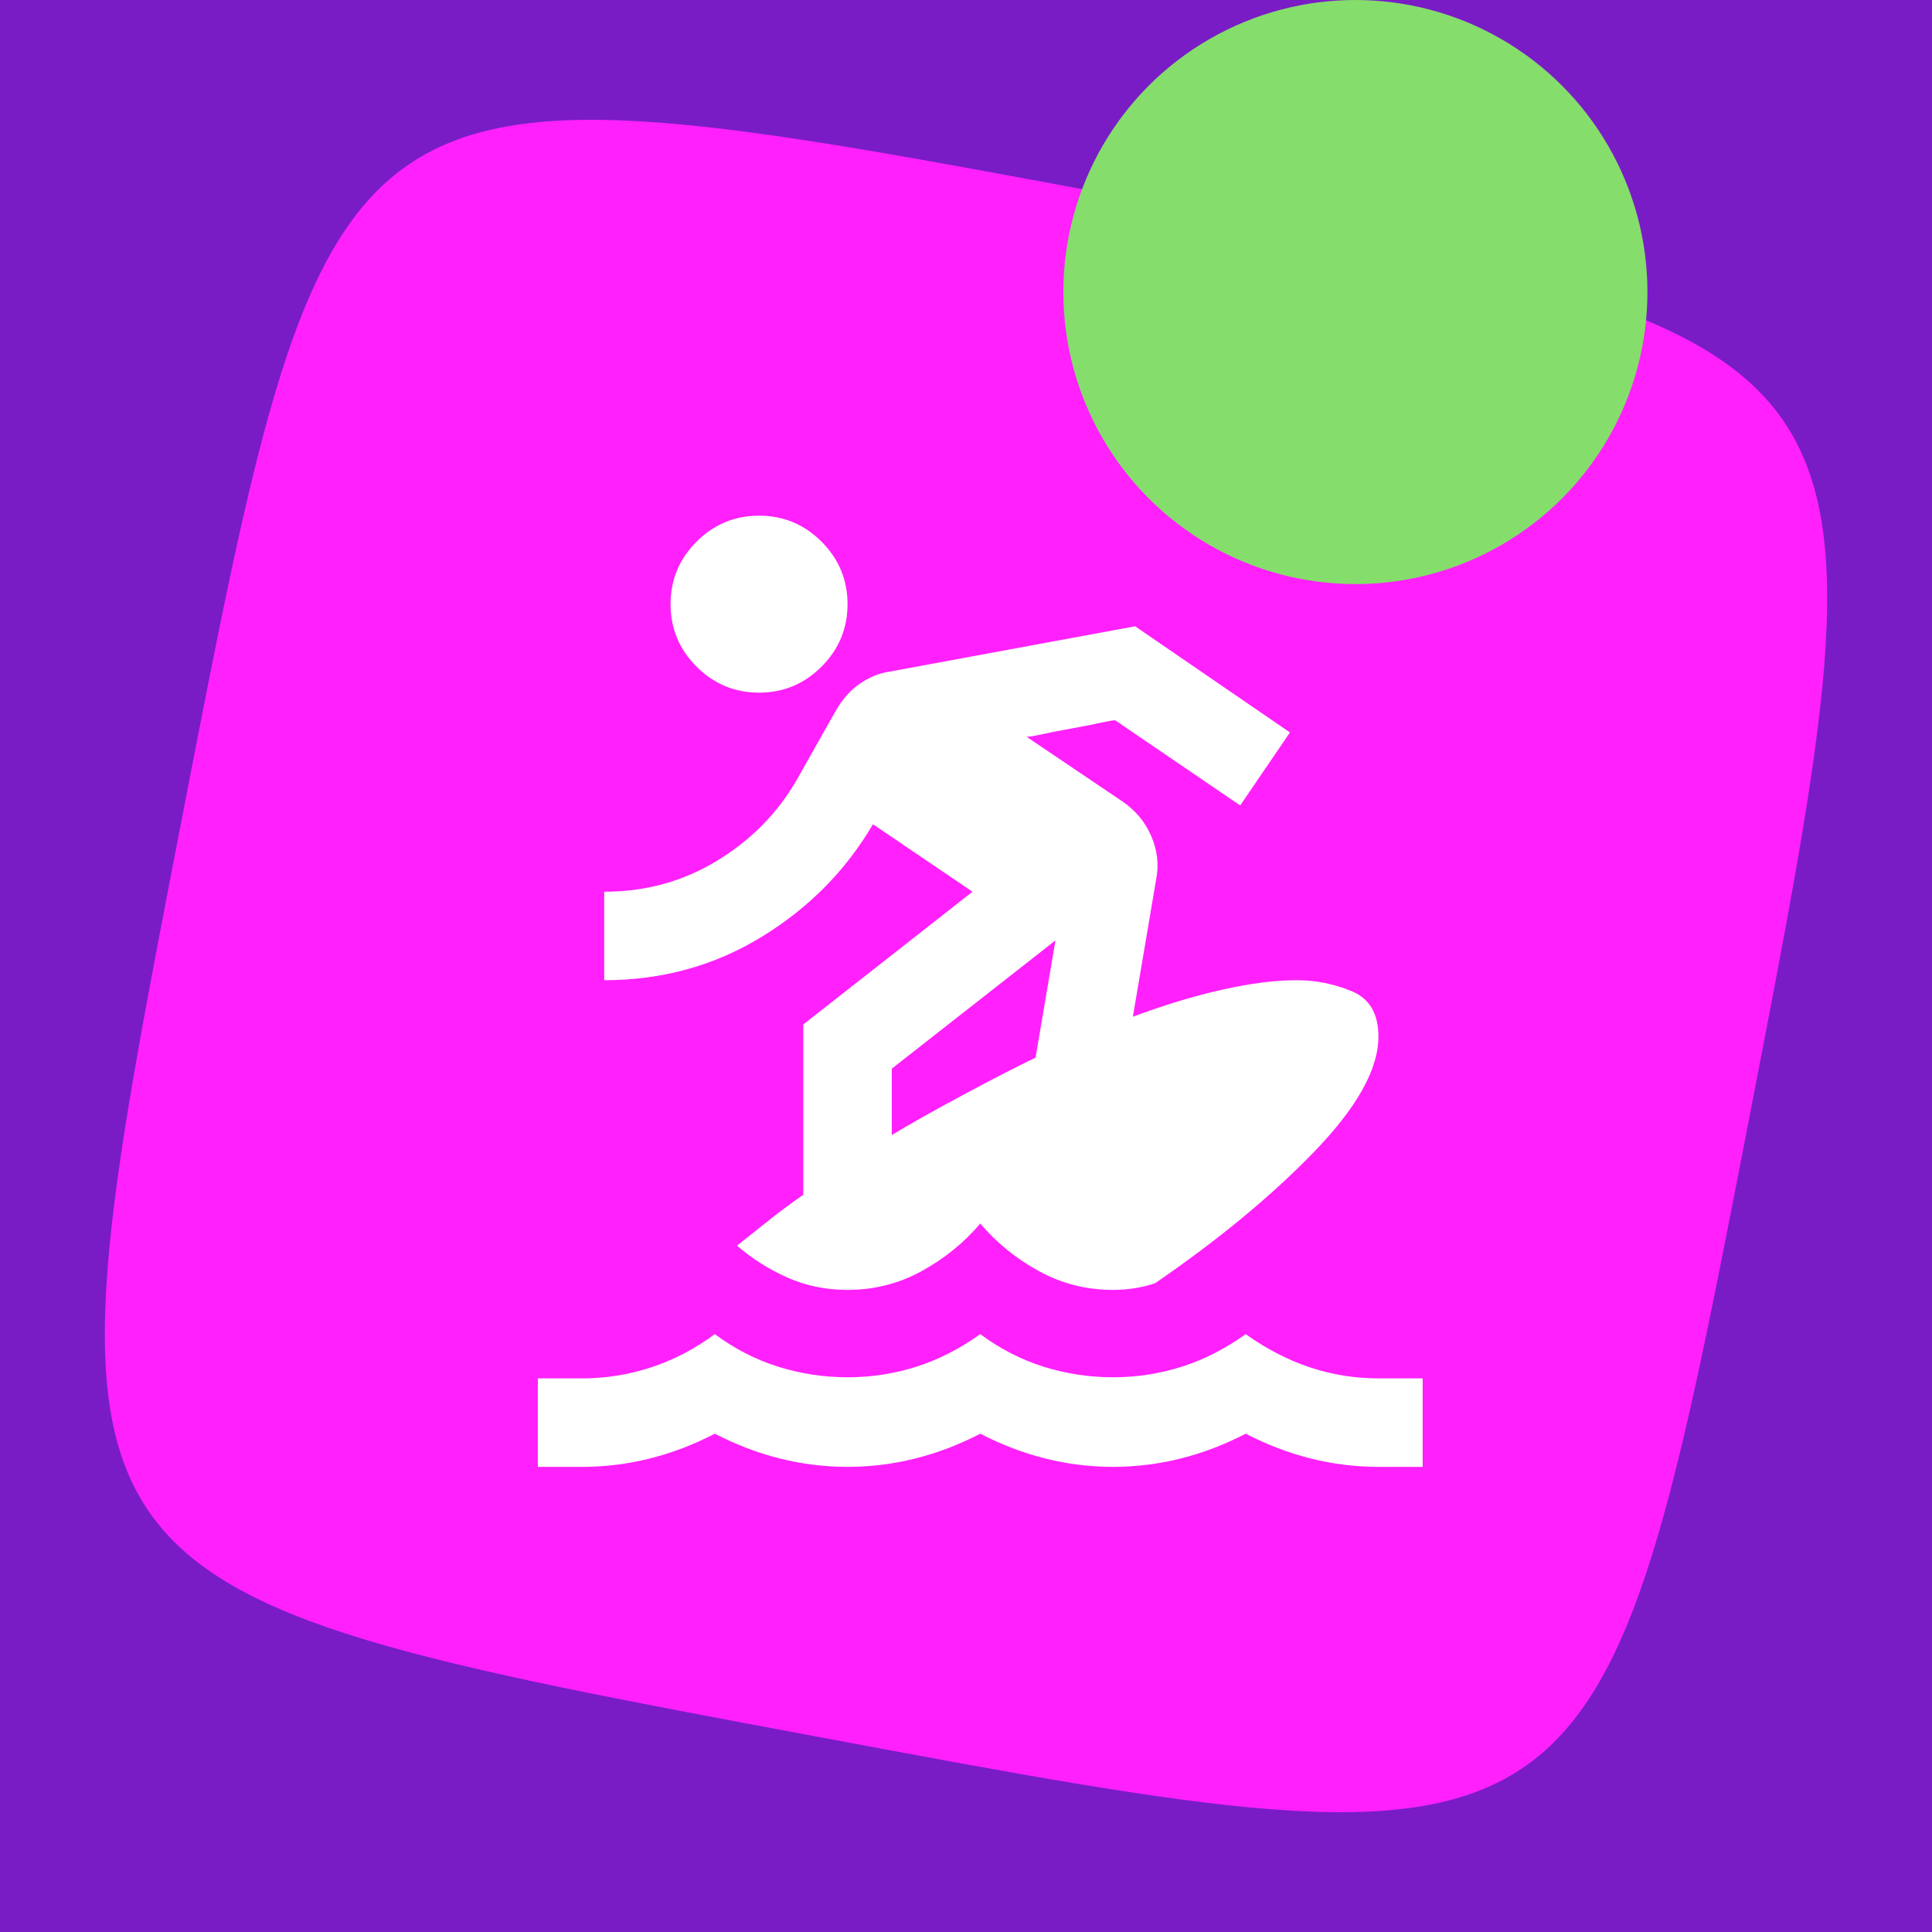
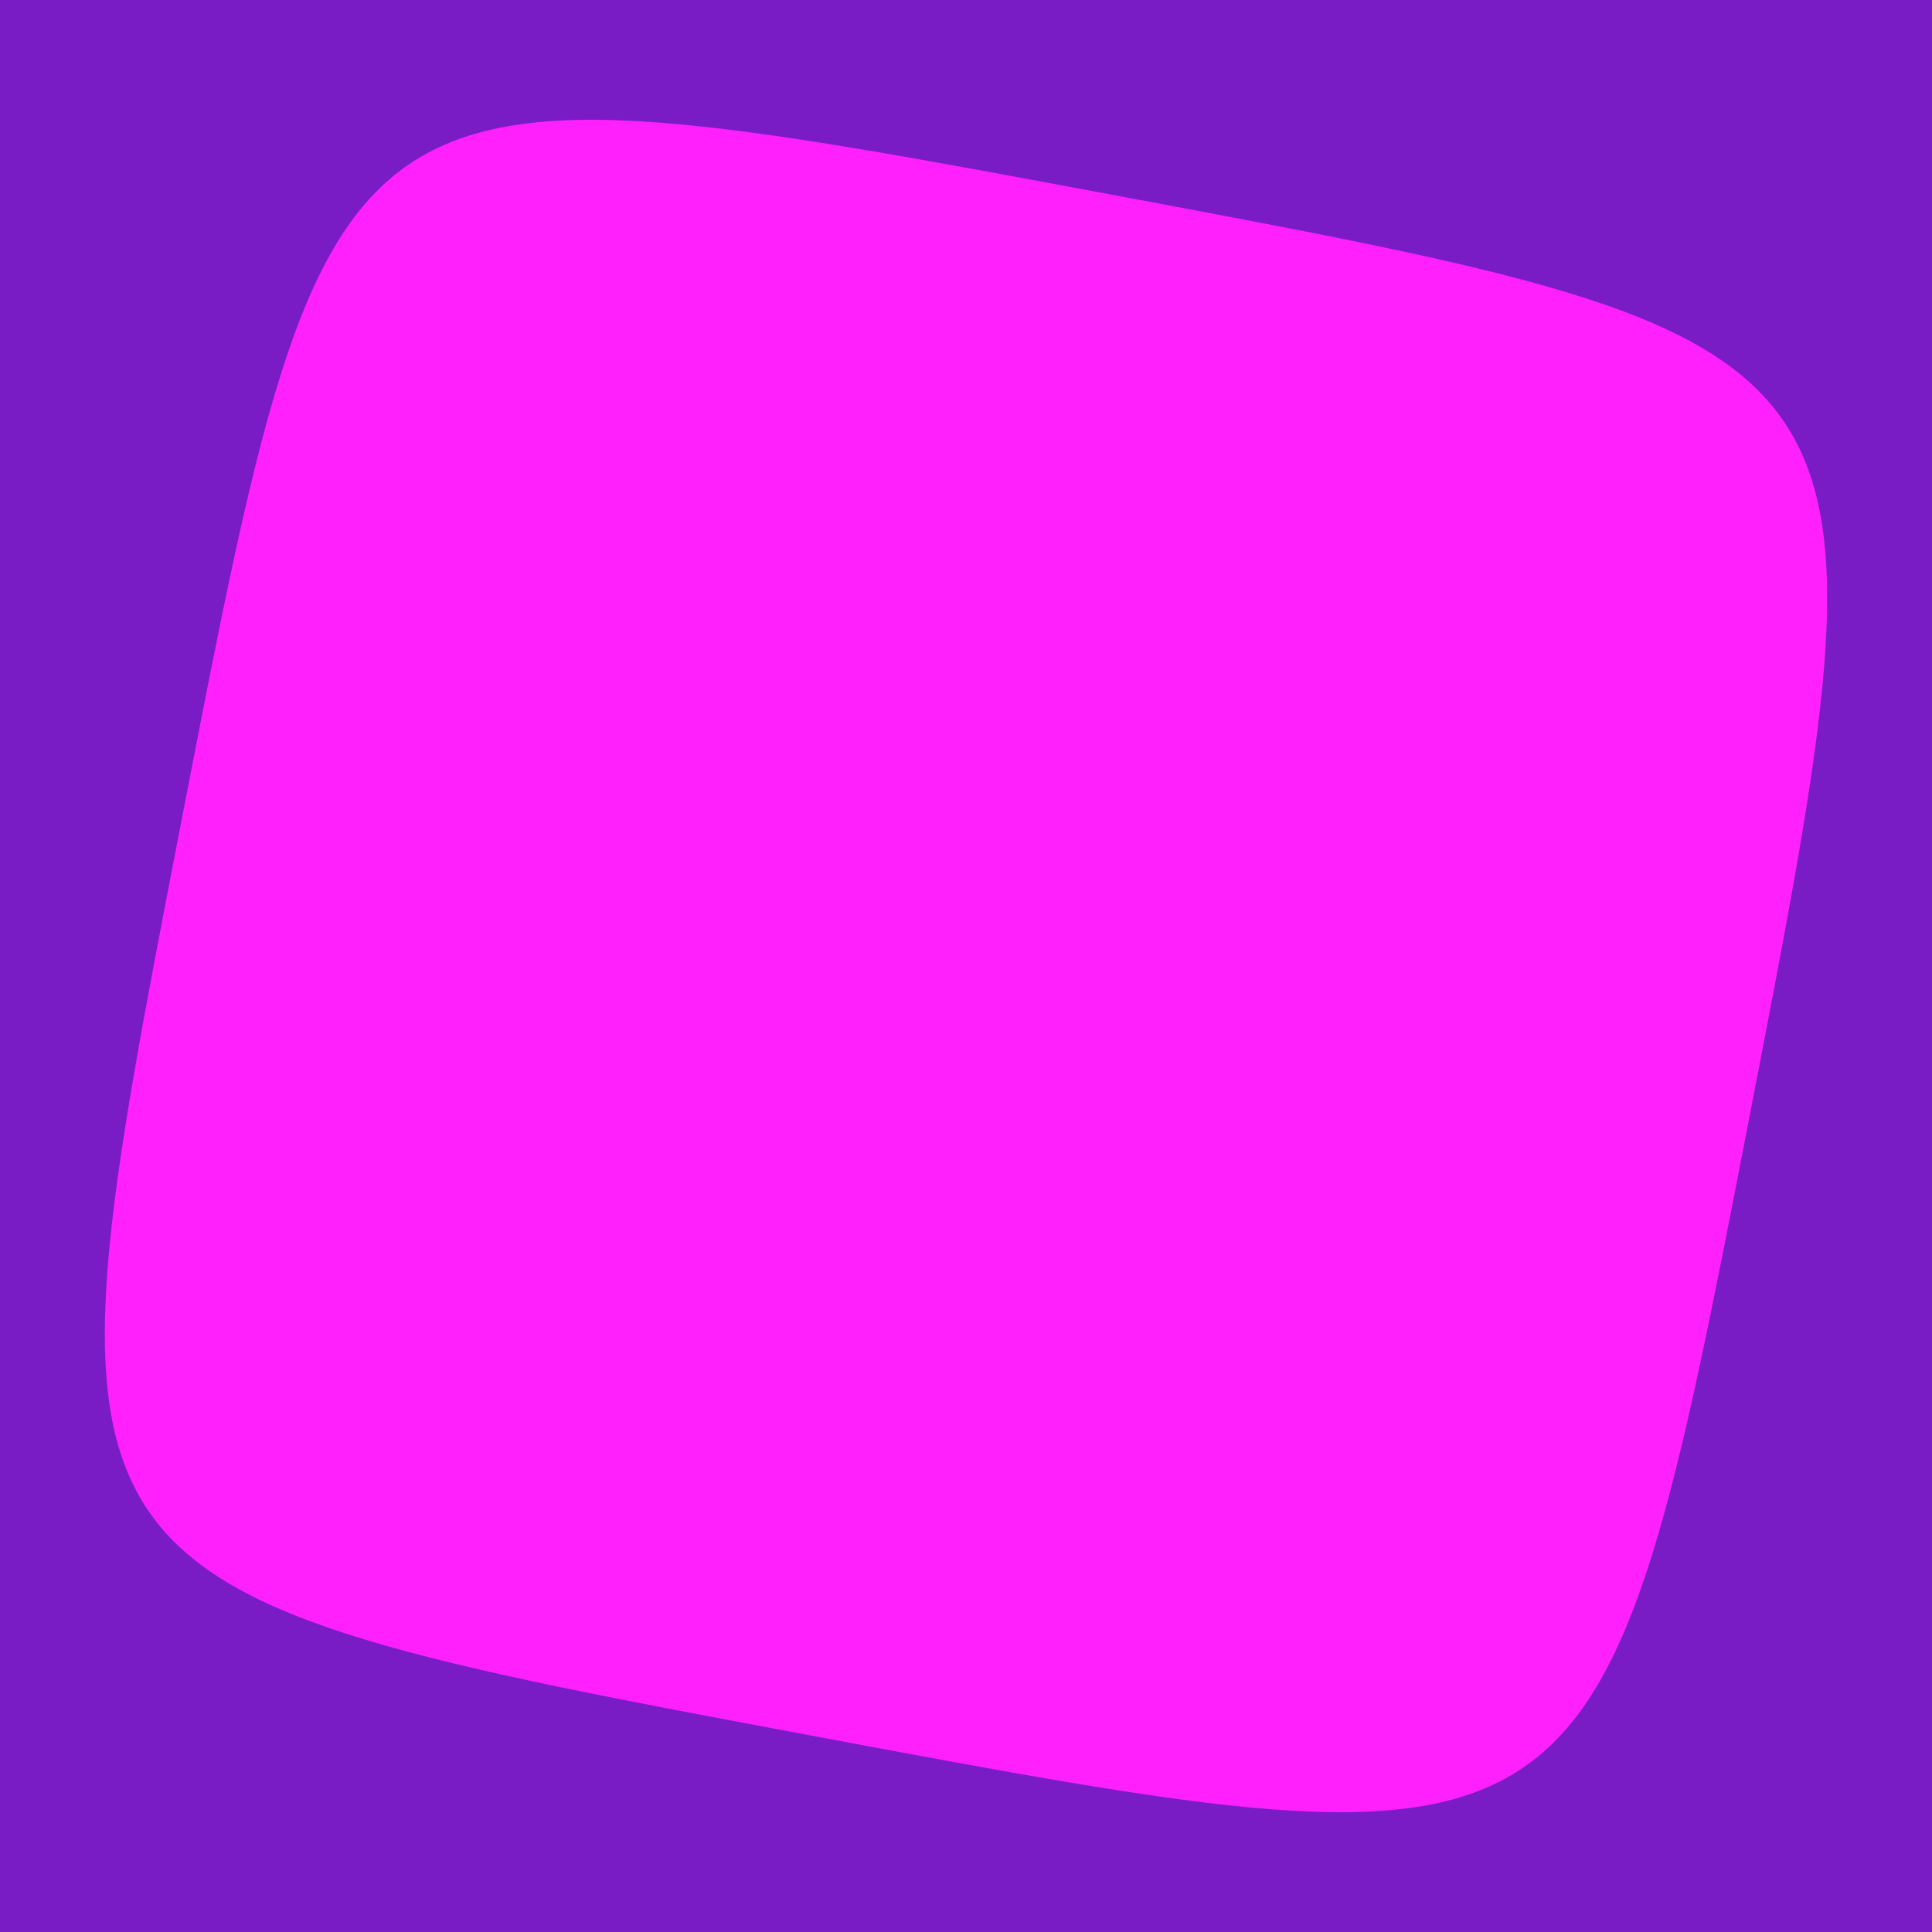
<svg xmlns="http://www.w3.org/2000/svg" width="129" height="129" viewBox="0 0 129 129" fill="none">
  <rect width="129" height="129" fill="#791CC6" />
  <path d="M116.867 74.291C111.885 100.02 109.395 112.884 101.603 118.091C93.812 123.3 80.72 120.85 54.536 115.954C28.351 111.058 15.259 108.611 9.961 100.956C4.66 93.3 7.152 80.436 12.135 54.707C17.115 28.981 19.608 16.116 27.399 10.91C35.19 5.701 48.282 8.148 74.464 13.044C100.649 17.94 113.741 20.387 119.039 28.043C124.34 35.698 121.848 48.563 116.865 74.291H116.867Z" fill="#FF20FB" />
-   <circle cx="90.5" cy="19.5" r="19.5" fill="#85DD6C" />
  <mask id="mask0_183_3752" style="mask-type:alpha" maskUnits="userSpaceOnUse" x="30" y="30" width="71" height="71">
-     <rect width="70.897" height="70.897" transform="matrix(-1 0 0 1 100.898 30)" fill="#D9D9D9" />
-   </mask>
+     </mask>
  <g mask="url(#mask0_183_3752)">
    <path d="M94.992 97.943V92.035H92.038C90.463 92.035 88.936 91.789 87.459 91.297C85.982 90.804 84.555 90.066 83.176 89.081C81.798 90.066 80.37 90.792 78.893 91.26C77.416 91.727 75.889 91.961 74.314 91.961C72.739 91.961 71.2 91.727 69.698 91.26C68.197 90.792 66.781 90.066 65.452 89.081C64.073 90.066 62.646 90.792 61.169 91.26C59.692 91.727 58.165 91.961 56.59 91.961C55.014 91.961 53.476 91.727 51.974 91.26C50.473 90.792 49.057 90.066 47.728 89.081C46.398 90.066 44.983 90.804 43.481 91.297C41.98 91.789 40.441 92.035 38.866 92.035H35.912V97.943H38.866C40.392 97.943 41.894 97.758 43.371 97.389C44.848 97.02 46.3 96.466 47.728 95.728C49.156 96.466 50.608 97.02 52.085 97.389C53.562 97.758 55.064 97.943 56.59 97.943C58.116 97.943 59.618 97.758 61.095 97.389C62.572 97.02 64.024 96.466 65.452 95.728C66.88 96.466 68.332 97.02 69.809 97.389C71.286 97.758 72.788 97.943 74.314 97.943C75.84 97.943 77.342 97.758 78.819 97.389C80.296 97.02 81.748 96.466 83.176 95.728C84.604 96.466 86.056 97.02 87.533 97.389C89.01 97.758 90.512 97.943 92.038 97.943H94.992ZM75.791 41.817L59.396 44.845C58.707 44.943 58.042 45.214 57.402 45.657C56.762 46.1 56.221 46.715 55.778 47.503L53.193 52.082C51.913 54.297 50.14 56.094 47.876 57.473C45.611 58.852 43.1 59.541 40.343 59.541V65.449C44.183 65.449 47.679 64.489 50.83 62.569C53.98 60.649 56.467 58.138 58.288 55.036L64.935 59.541L53.636 68.403V79.776C52.848 80.317 52.085 80.884 51.346 81.475C50.608 82.065 49.894 82.631 49.205 83.173C50.239 84.059 51.371 84.773 52.602 85.315C53.833 85.856 55.162 86.127 56.59 86.127C58.362 86.127 60.012 85.709 61.538 84.872C63.064 84.035 64.369 82.976 65.452 81.696C66.535 82.976 67.84 84.035 69.366 84.872C70.892 85.709 72.542 86.127 74.314 86.127C74.806 86.127 75.286 86.09 75.754 86.016C76.222 85.942 76.677 85.832 77.12 85.684C81.354 82.779 84.899 79.85 87.755 76.896C90.61 73.942 92.038 71.382 92.038 69.215C92.038 67.689 91.447 66.68 90.266 66.187C89.084 65.695 87.853 65.449 86.573 65.449C85.145 65.449 83.496 65.658 81.625 66.077C79.754 66.495 77.76 67.098 75.643 67.886L77.194 58.728C77.391 57.744 77.28 56.771 76.862 55.811C76.443 54.851 75.791 54.076 74.905 53.485L68.554 49.202C68.701 49.202 69.058 49.14 69.624 49.017C70.191 48.894 70.818 48.771 71.508 48.648C72.197 48.525 72.825 48.402 73.391 48.279C73.957 48.156 74.314 48.094 74.462 48.094L82.807 53.781L86.13 48.906L75.791 41.817ZM70.474 62.79L69.144 70.618C67.815 71.258 66.166 72.108 64.197 73.166C62.227 74.225 60.676 75.099 59.544 75.788V71.357L70.474 62.79ZM50.682 46.248C52.307 46.248 53.697 45.669 54.854 44.512C56.011 43.355 56.59 41.964 56.59 40.34C56.59 38.715 56.011 37.324 54.854 36.167C53.697 35.01 52.307 34.432 50.682 34.432C49.057 34.432 47.666 35.01 46.509 36.167C45.352 37.324 44.774 38.715 44.774 40.34C44.774 41.964 45.352 43.355 46.509 44.512C47.666 45.669 49.057 46.248 50.682 46.248Z" fill="white" />
  </g>
</svg>